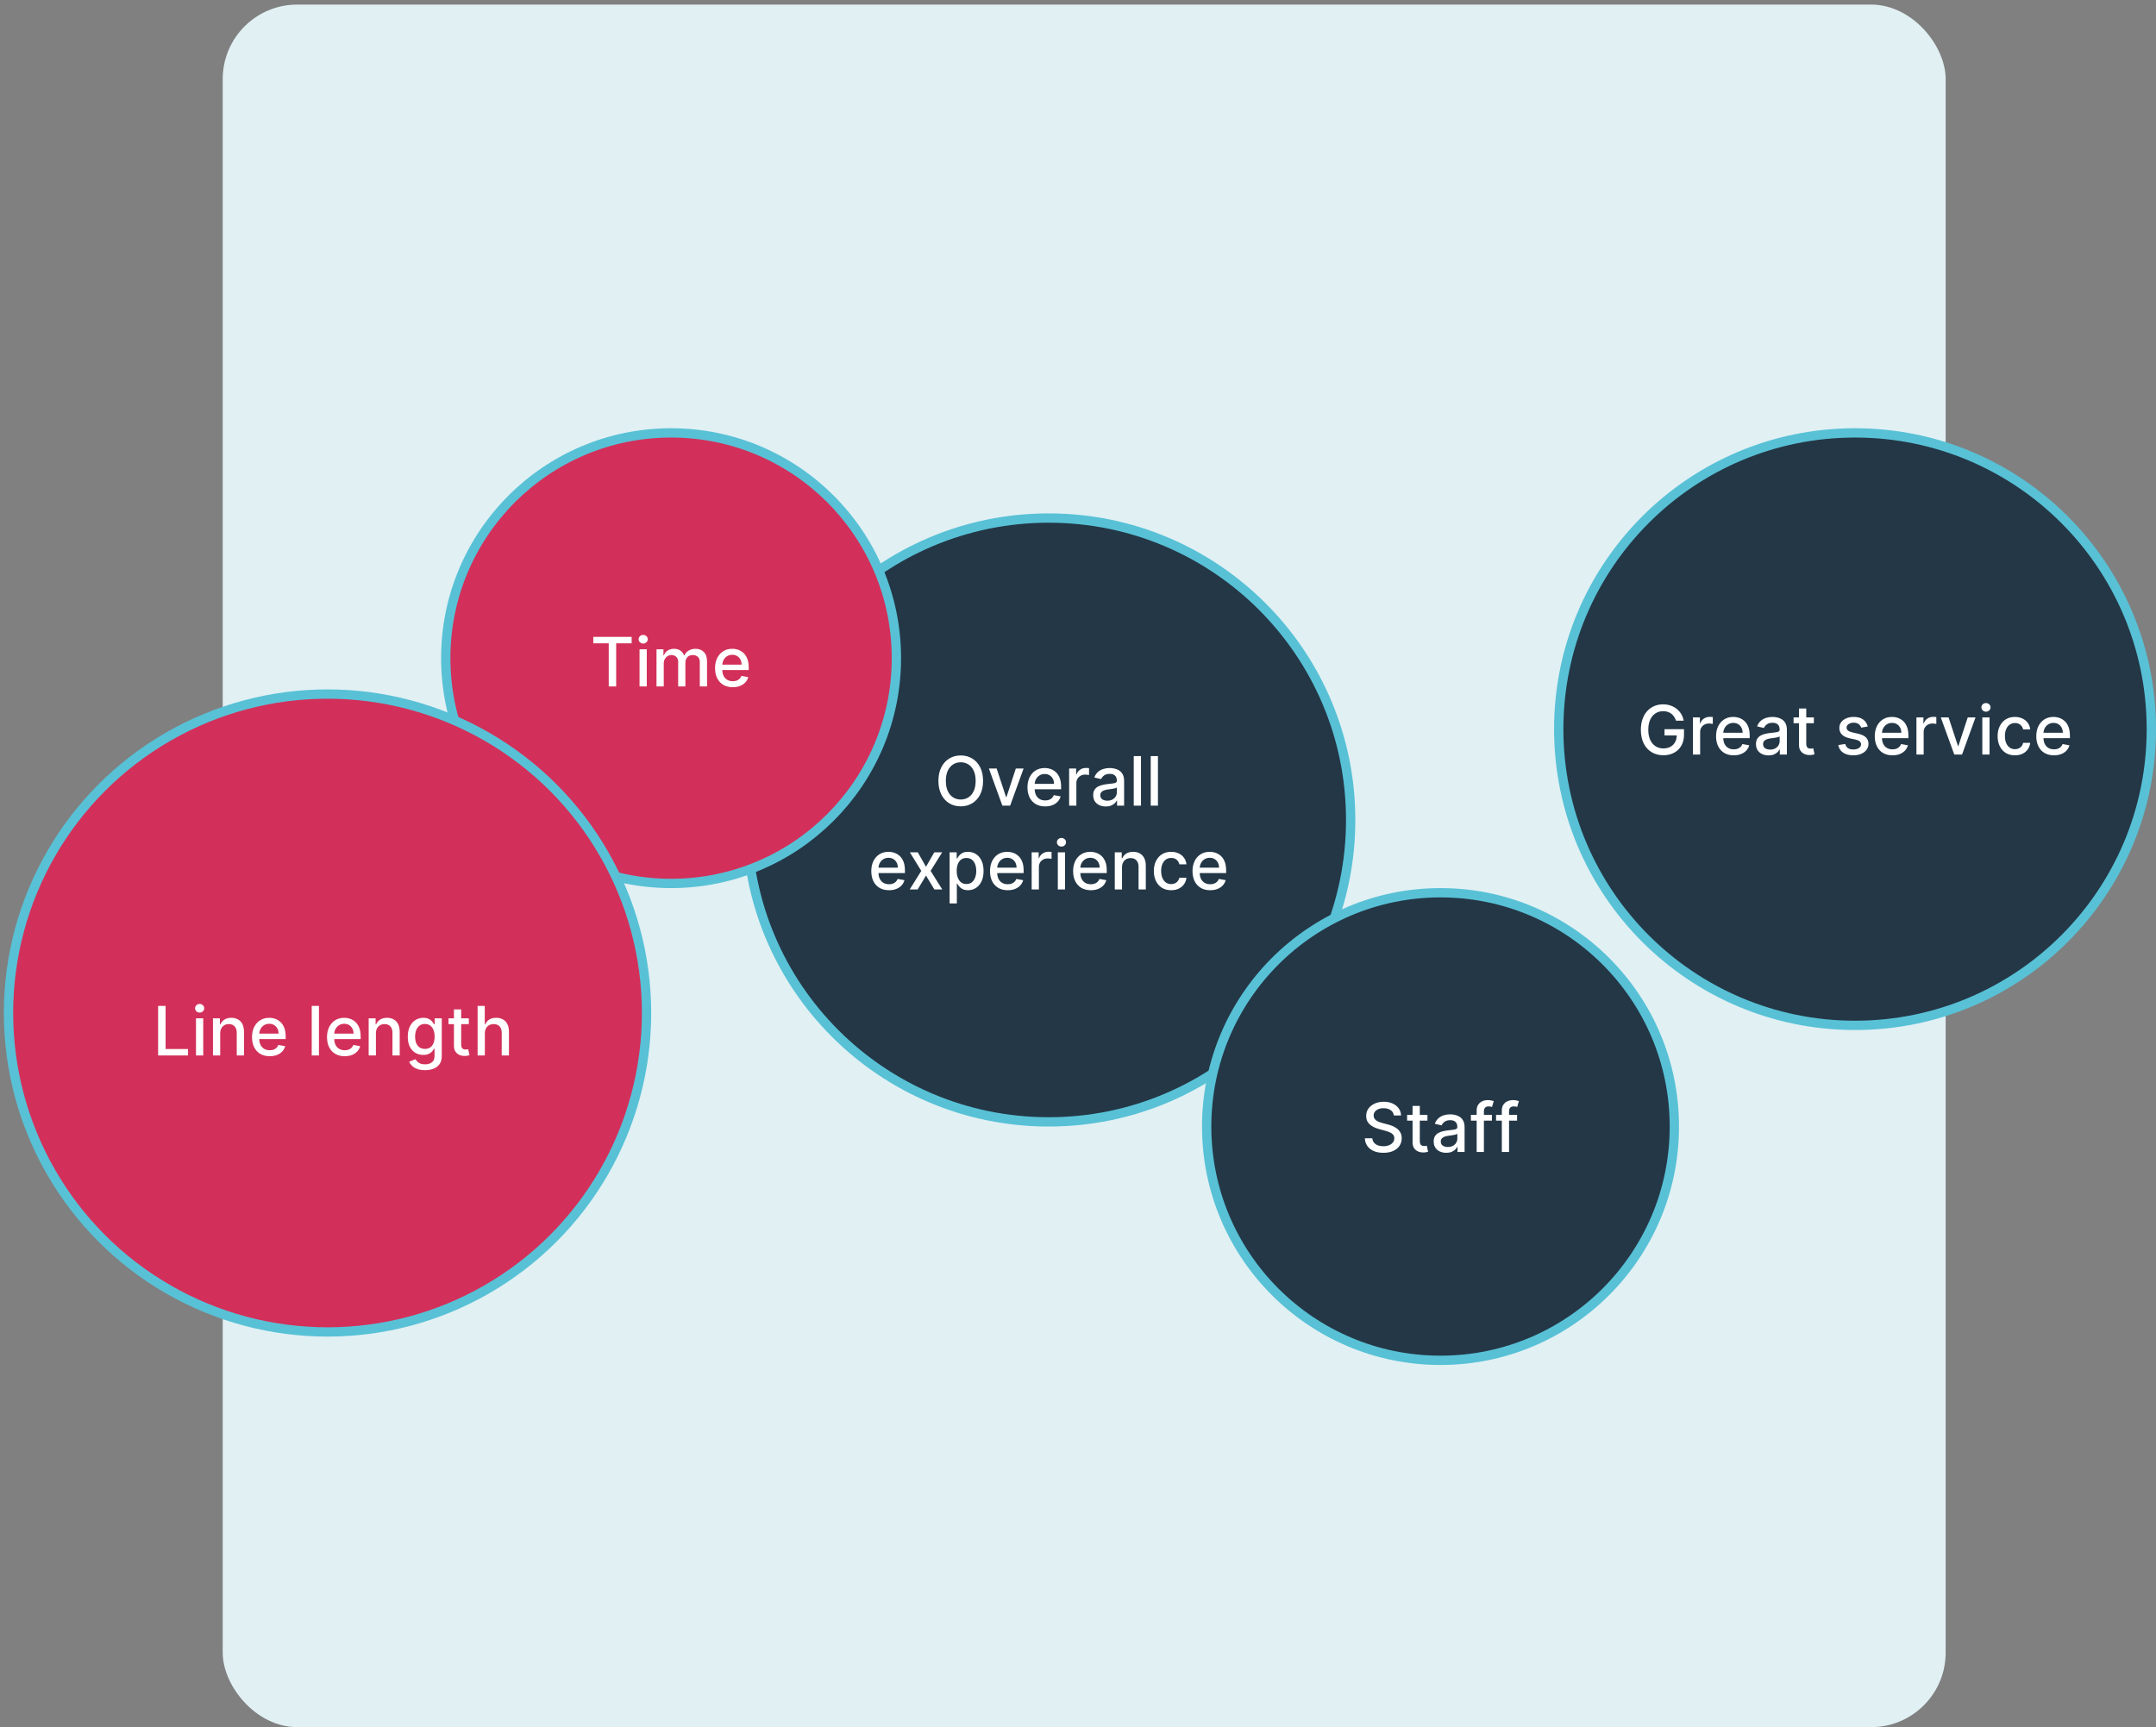
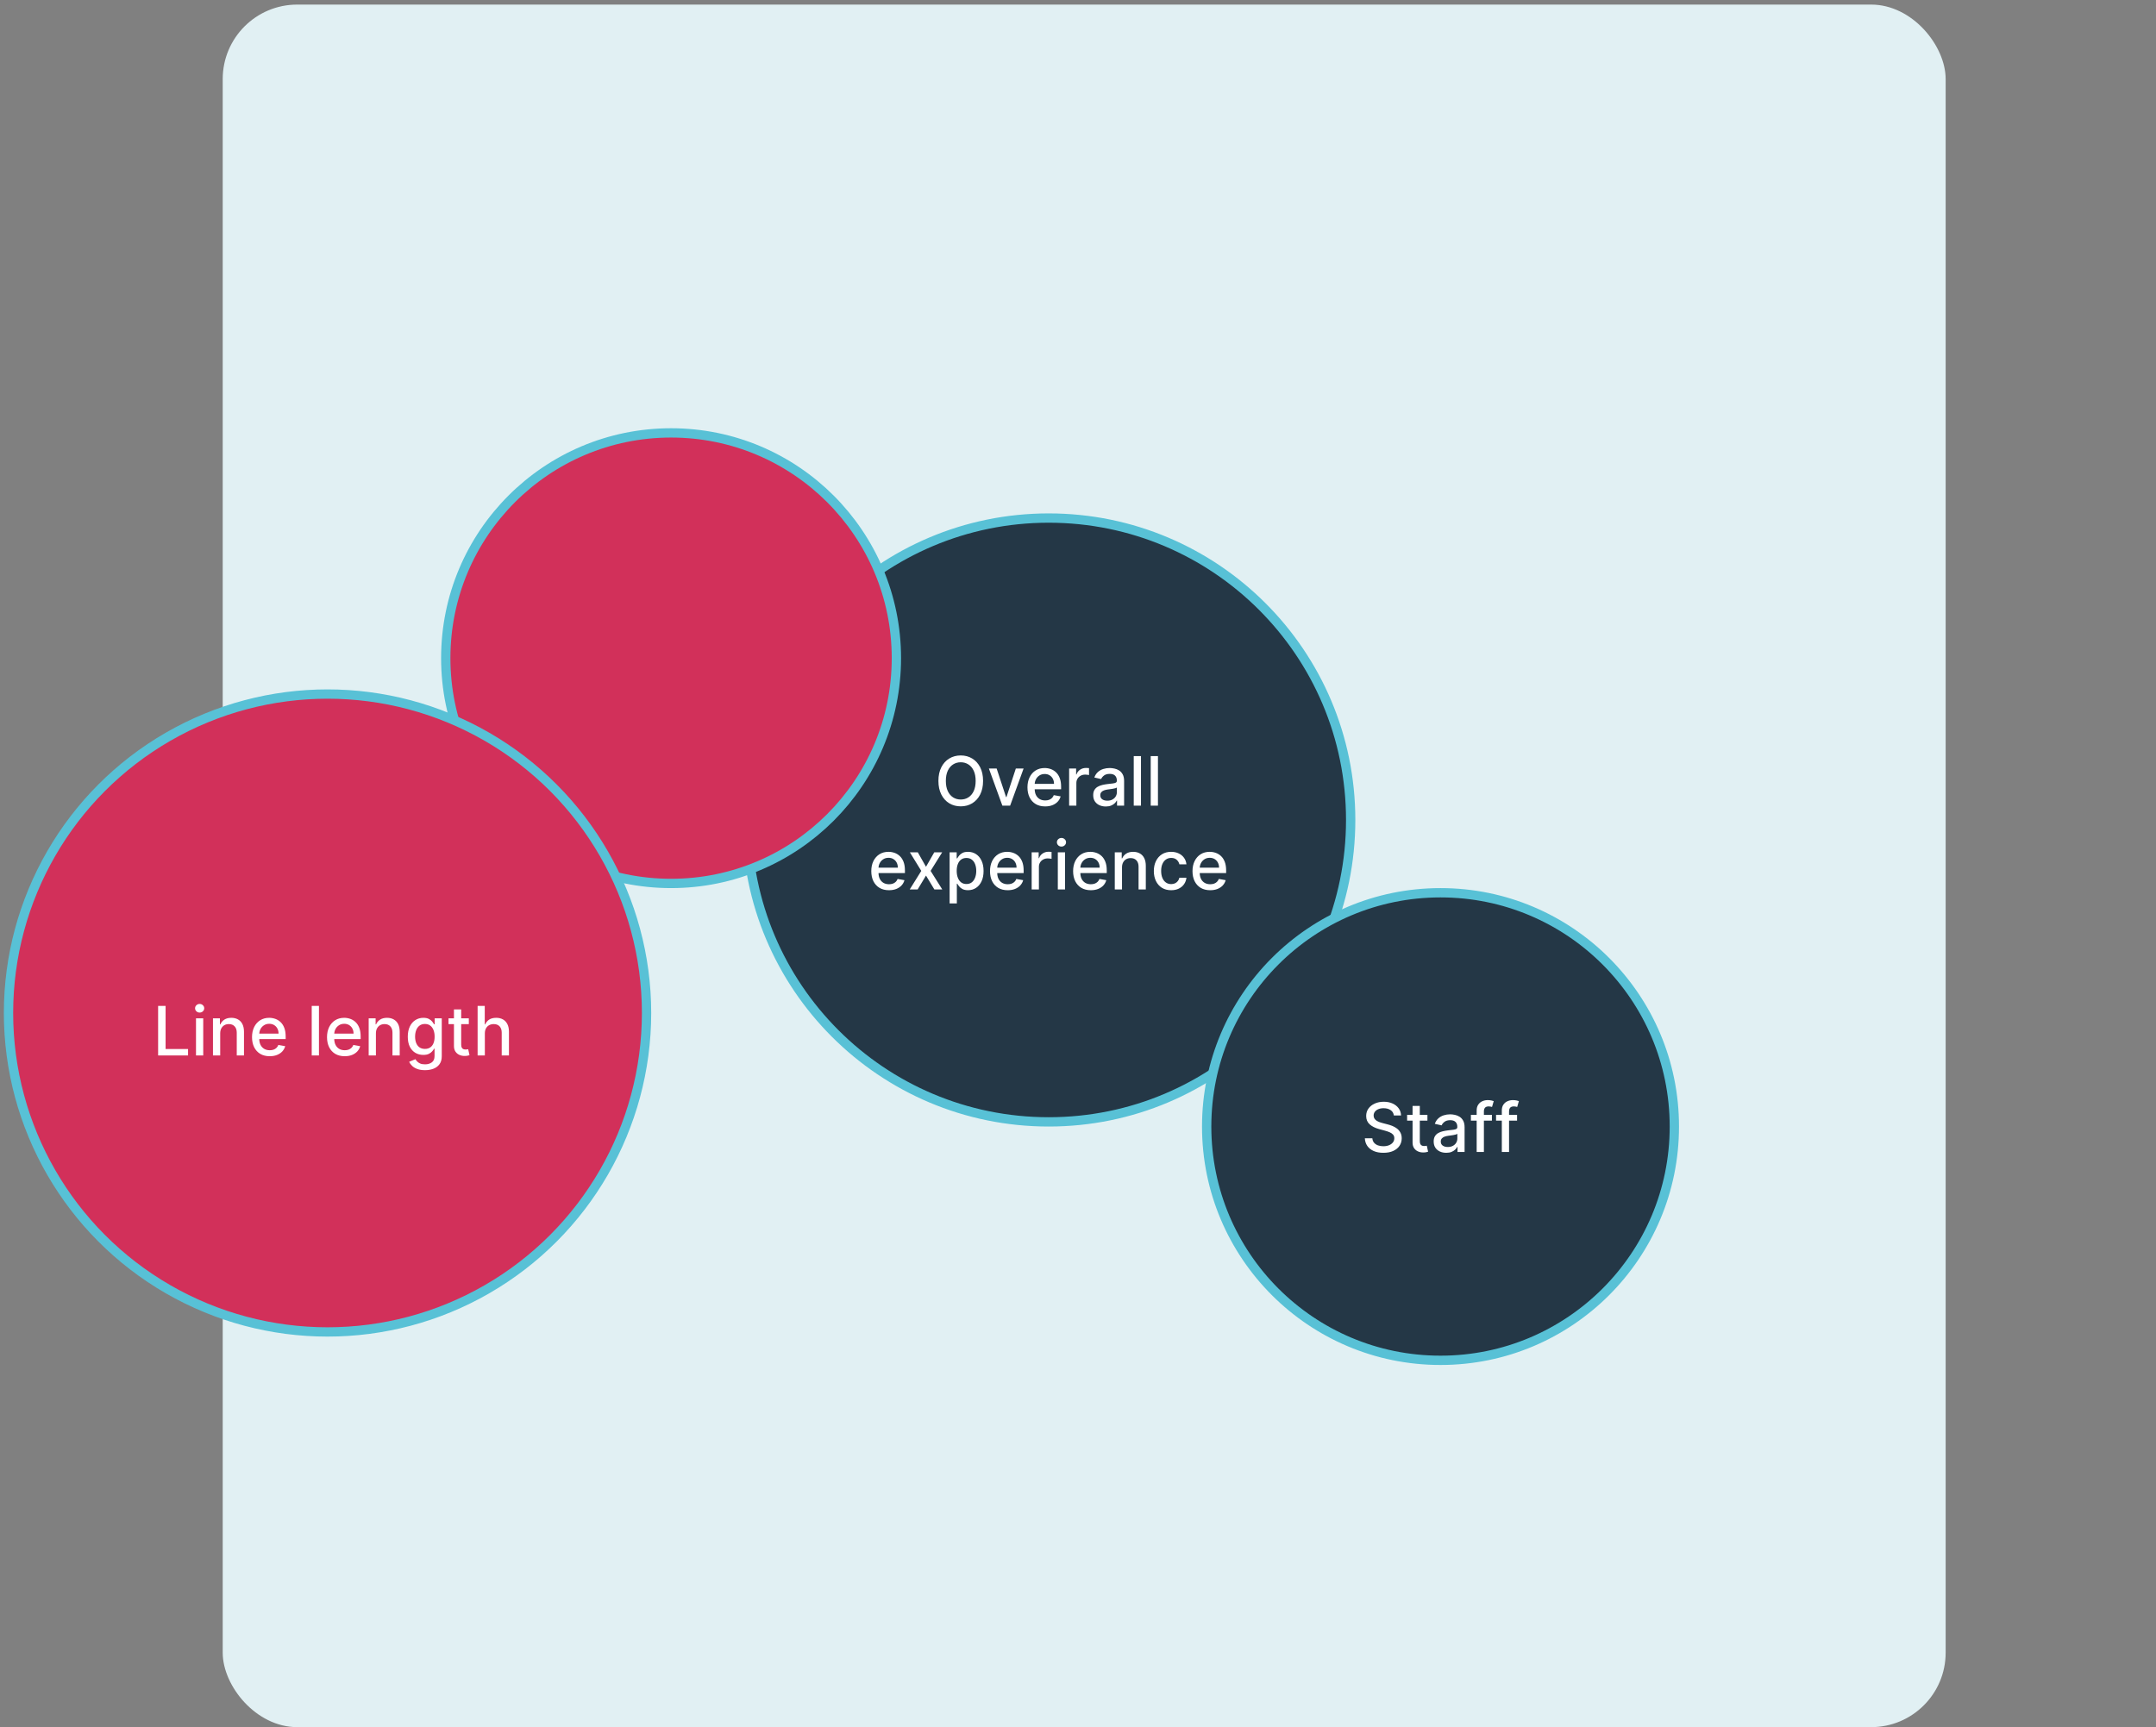
<svg xmlns="http://www.w3.org/2000/svg" width="463" height="371" viewBox="0 0 463 371" fill="none">
  <rect x="0" y="0" width="463" height="371" fill="#808080" stroke="none" />
  <rect x="47.828" y="0.985" width="370" height="370" rx="16" fill="#E1F0F3" />
  <circle cx="225.207" cy="176.127" r="64.85" fill="#243746" stroke="#58C1D6" stroke-width="2" />
  <circle cx="309.349" cy="241.978" r="50.217" fill="#243746" stroke="#58C1D6" stroke-width="2" />
-   <circle cx="398.369" cy="156.616" r="63.631" fill="#243746" stroke="#58C1D6" stroke-width="2" />
  <circle cx="144.113" cy="141.373" r="48.388" fill="#D2305A" stroke="#58C1D6" stroke-width="2" />
  <circle cx="70.337" cy="217.589" r="68.509" fill="#D2305A" stroke="#58C1D6" stroke-width="2" />
-   <path d="M359.918 154.8C359.817 154.485 359.682 154.202 359.513 153.953C359.346 153.7 359.147 153.485 358.915 153.308C358.683 153.128 358.418 152.991 358.12 152.898C357.825 152.804 357.502 152.758 357.148 152.758C356.549 152.758 356.008 152.912 355.527 153.22C355.045 153.528 354.664 153.98 354.384 154.576C354.106 155.169 353.968 155.895 353.968 156.754C353.968 157.616 354.108 158.346 354.389 158.941C354.669 159.537 355.054 159.989 355.542 160.298C356.031 160.606 356.587 160.76 357.211 160.76C357.789 160.76 358.293 160.642 358.723 160.407C359.156 160.171 359.49 159.839 359.726 159.409C359.965 158.976 360.084 158.467 360.084 157.881L360.5 157.959H357.455V156.634H361.638V157.845C361.638 158.739 361.447 159.515 361.066 160.173C360.689 160.828 360.166 161.334 359.497 161.69C358.832 162.047 358.07 162.226 357.211 162.226C356.247 162.226 355.402 162.004 354.675 161.56C353.951 161.117 353.386 160.488 352.981 159.674C352.575 158.857 352.373 157.887 352.373 156.764C352.373 155.915 352.49 155.153 352.726 154.478C352.962 153.802 353.292 153.229 353.718 152.758C354.148 152.283 354.652 151.921 355.231 151.671C355.813 151.419 356.448 151.292 357.138 151.292C357.713 151.292 358.248 151.377 358.744 151.547C359.242 151.717 359.686 151.957 360.074 152.269C360.465 152.581 360.789 152.952 361.046 153.381C361.302 153.807 361.475 154.28 361.565 154.8H359.918ZM363.552 162.08V154.098H365.053V155.366H365.137C365.282 154.937 365.538 154.599 365.906 154.353C366.276 154.103 366.696 153.979 367.163 153.979C367.26 153.979 367.375 153.982 367.506 153.989C367.641 153.996 367.747 154.005 367.823 154.015V155.501C367.761 155.484 367.65 155.465 367.491 155.444C367.331 155.42 367.172 155.408 367.013 155.408C366.645 155.408 366.318 155.486 366.03 155.642C365.746 155.794 365.521 156.007 365.355 156.281C365.189 156.551 365.105 156.859 365.105 157.206V162.08H363.552ZM372.322 162.241C371.536 162.241 370.858 162.073 370.29 161.737C369.726 161.398 369.289 160.921 368.981 160.308C368.676 159.691 368.523 158.969 368.523 158.141C368.523 157.324 368.676 156.603 368.981 155.979C369.289 155.356 369.719 154.869 370.269 154.519C370.824 154.169 371.472 153.994 372.213 153.994C372.663 153.994 373.1 154.069 373.522 154.218C373.945 154.367 374.324 154.601 374.66 154.919C374.997 155.238 375.262 155.652 375.456 156.161C375.65 156.667 375.747 157.282 375.747 158.006V158.557H369.402V157.393H374.224C374.224 156.984 374.141 156.622 373.975 156.307C373.808 155.988 373.574 155.737 373.273 155.553C372.975 155.37 372.625 155.278 372.223 155.278C371.787 155.278 371.406 155.385 371.08 155.6C370.758 155.811 370.508 156.089 370.332 156.432C370.159 156.771 370.072 157.14 370.072 157.538V158.448C370.072 158.981 370.165 159.435 370.353 159.809C370.543 160.183 370.808 160.469 371.148 160.667C371.487 160.861 371.884 160.958 372.338 160.958C372.632 160.958 372.901 160.916 373.143 160.833C373.386 160.746 373.595 160.618 373.772 160.448C373.949 160.279 374.084 160.069 374.177 159.82L375.648 160.085C375.53 160.518 375.319 160.897 375.014 161.223C374.712 161.545 374.333 161.796 373.876 161.976C373.422 162.153 372.904 162.241 372.322 162.241ZM379.793 162.257C379.288 162.257 378.83 162.163 378.421 161.976C378.013 161.786 377.689 161.51 377.45 161.15C377.214 160.79 377.096 160.348 377.096 159.825C377.096 159.374 377.183 159.004 377.356 158.713C377.529 158.422 377.763 158.191 378.058 158.022C378.352 157.852 378.681 157.724 379.045 157.637C379.409 157.551 379.78 157.485 380.157 157.44C380.635 157.384 381.023 157.339 381.321 157.305C381.619 157.266 381.836 157.206 381.971 157.123C382.106 157.04 382.173 156.904 382.173 156.717V156.681C382.173 156.227 382.045 155.875 381.789 155.626C381.536 155.377 381.158 155.252 380.656 155.252C380.133 155.252 379.721 155.368 379.419 155.6C379.121 155.829 378.915 156.083 378.801 156.364L377.341 156.031C377.514 155.546 377.767 155.155 378.099 154.857C378.435 154.556 378.822 154.337 379.258 154.202C379.695 154.064 380.154 153.994 380.635 153.994C380.954 153.994 381.292 154.032 381.649 154.109C382.009 154.181 382.345 154.317 382.657 154.514C382.972 154.711 383.23 154.994 383.431 155.361C383.632 155.725 383.732 156.198 383.732 156.78V162.08H382.215V160.989H382.153C382.052 161.19 381.901 161.387 381.7 161.581C381.5 161.775 381.241 161.936 380.926 162.065C380.611 162.193 380.233 162.257 379.793 162.257ZM380.131 161.01C380.561 161.01 380.928 160.925 381.233 160.755C381.541 160.585 381.775 160.364 381.934 160.09C382.097 159.813 382.179 159.517 382.179 159.201V158.172C382.123 158.228 382.016 158.28 381.856 158.328C381.7 158.373 381.522 158.413 381.321 158.448C381.12 158.479 380.924 158.508 380.734 158.536C380.543 158.56 380.384 158.581 380.256 158.598C379.954 158.637 379.679 158.701 379.43 158.791C379.184 158.881 378.986 159.011 378.837 159.18C378.692 159.347 378.619 159.568 378.619 159.846C378.619 160.23 378.761 160.521 379.045 160.719C379.329 160.913 379.691 161.01 380.131 161.01ZM389.528 154.098V155.345H385.168V154.098H389.528ZM386.337 152.186H387.891V159.737C387.891 160.038 387.936 160.265 388.026 160.417C388.116 160.566 388.232 160.668 388.374 160.724C388.52 160.776 388.677 160.802 388.847 160.802C388.972 160.802 389.081 160.793 389.174 160.776C389.268 160.758 389.341 160.745 389.393 160.734L389.673 162.018C389.583 162.052 389.455 162.087 389.289 162.122C389.122 162.16 388.915 162.181 388.665 162.184C388.256 162.191 387.875 162.118 387.522 161.966C387.169 161.813 386.883 161.578 386.664 161.259C386.446 160.94 386.337 160.54 386.337 160.059V152.186ZM401.1 156.047L399.692 156.296C399.633 156.116 399.54 155.945 399.412 155.782C399.287 155.619 399.117 155.486 398.902 155.382C398.687 155.278 398.419 155.226 398.097 155.226C397.657 155.226 397.29 155.325 396.995 155.522C396.701 155.716 396.553 155.967 396.553 156.276C396.553 156.542 396.652 156.757 396.85 156.92C397.047 157.083 397.366 157.216 397.806 157.32L399.074 157.611C399.808 157.781 400.356 158.042 400.716 158.396C401.076 158.749 401.256 159.208 401.256 159.773C401.256 160.251 401.118 160.677 400.841 161.051C400.567 161.422 400.184 161.713 399.692 161.924C399.204 162.136 398.637 162.241 397.993 162.241C397.099 162.241 396.37 162.051 395.805 161.67C395.24 161.285 394.894 160.739 394.766 160.033L396.268 159.804C396.361 160.196 396.553 160.492 396.844 160.693C397.135 160.89 397.515 160.989 397.982 160.989C398.492 160.989 398.899 160.883 399.204 160.672C399.509 160.457 399.661 160.196 399.661 159.887C399.661 159.638 399.567 159.428 399.38 159.258C399.197 159.089 398.914 158.96 398.533 158.874L397.182 158.578C396.437 158.408 395.887 158.138 395.53 157.767C395.176 157.396 395 156.927 395 156.359C395 155.888 395.131 155.475 395.395 155.122C395.658 154.769 396.022 154.493 396.486 154.296C396.95 154.095 397.482 153.994 398.081 153.994C398.944 153.994 399.623 154.181 400.118 154.556C400.614 154.926 400.941 155.423 401.1 156.047ZM406.405 162.241C405.618 162.241 404.941 162.073 404.373 161.737C403.808 161.398 403.372 160.921 403.063 160.308C402.759 159.691 402.606 158.969 402.606 158.141C402.606 157.324 402.759 156.603 403.063 155.979C403.372 155.356 403.801 154.869 404.352 154.519C404.906 154.169 405.554 153.994 406.296 153.994C406.746 153.994 407.183 154.069 407.605 154.218C408.028 154.367 408.407 154.601 408.743 154.919C409.079 155.238 409.344 155.652 409.538 156.161C409.732 156.667 409.829 157.282 409.829 158.006V158.557H403.484V157.393H408.307C408.307 156.984 408.224 156.622 408.057 156.307C407.891 155.988 407.657 155.737 407.356 155.553C407.058 155.37 406.708 155.278 406.306 155.278C405.87 155.278 405.488 155.385 405.163 155.6C404.841 155.811 404.591 156.089 404.414 156.432C404.241 156.771 404.155 157.14 404.155 157.538V158.448C404.155 158.981 404.248 159.435 404.435 159.809C404.626 160.183 404.891 160.469 405.23 160.667C405.57 160.861 405.967 160.958 406.42 160.958C406.715 160.958 406.983 160.916 407.226 160.833C407.468 160.746 407.678 160.618 407.855 160.448C408.031 160.279 408.166 160.069 408.26 159.82L409.731 160.085C409.613 160.518 409.401 160.897 409.097 161.223C408.795 161.545 408.416 161.796 407.959 161.976C407.505 162.153 406.987 162.241 406.405 162.241ZM411.553 162.08V154.098H413.055V155.366H413.138C413.284 154.937 413.54 154.599 413.907 154.353C414.278 154.103 414.697 153.979 415.165 153.979C415.262 153.979 415.376 153.982 415.508 153.989C415.643 153.996 415.749 154.005 415.825 154.015V155.501C415.762 155.484 415.652 155.465 415.492 155.444C415.333 155.42 415.173 155.408 415.014 155.408C414.647 155.408 414.32 155.486 414.032 155.642C413.748 155.794 413.523 156.007 413.356 156.281C413.19 156.551 413.107 156.859 413.107 157.206V162.08H411.553ZM424.241 154.098L421.346 162.08H419.683L416.784 154.098H418.452L420.473 160.241H420.556L422.572 154.098H424.241ZM425.701 162.08V154.098H427.255V162.08H425.701ZM426.485 152.867C426.215 152.867 425.983 152.777 425.789 152.596C425.599 152.413 425.503 152.195 425.503 151.942C425.503 151.685 425.599 151.467 425.789 151.287C425.983 151.103 426.215 151.012 426.485 151.012C426.756 151.012 426.986 151.103 427.177 151.287C427.371 151.467 427.468 151.685 427.468 151.942C427.468 152.195 427.371 152.413 427.177 152.596C426.986 152.777 426.756 152.867 426.485 152.867ZM432.707 162.241C431.934 162.241 431.269 162.066 430.712 161.716C430.157 161.363 429.731 160.876 429.433 160.256C429.135 159.636 428.986 158.926 428.986 158.126C428.986 157.315 429.139 156.6 429.444 155.979C429.748 155.356 430.178 154.869 430.732 154.519C431.287 154.169 431.94 153.994 432.691 153.994C433.298 153.994 433.838 154.107 434.313 154.332C434.787 154.554 435.17 154.866 435.461 155.267C435.756 155.669 435.931 156.139 435.986 156.676H434.474C434.391 156.302 434.2 155.979 433.902 155.709C433.608 155.439 433.213 155.304 432.717 155.304C432.284 155.304 431.905 155.418 431.579 155.647C431.257 155.872 431.006 156.194 430.826 156.613C430.646 157.029 430.556 157.521 430.556 158.089C430.556 158.671 430.644 159.174 430.821 159.596C430.997 160.019 431.247 160.346 431.569 160.578C431.895 160.81 432.277 160.927 432.717 160.927C433.012 160.927 433.279 160.873 433.518 160.765C433.76 160.655 433.963 160.497 434.126 160.293C434.292 160.088 434.408 159.842 434.474 159.555H435.986C435.931 160.071 435.763 160.532 435.482 160.937C435.201 161.342 434.825 161.661 434.354 161.893C433.887 162.125 433.337 162.241 432.707 162.241ZM441.088 162.241C440.301 162.241 439.624 162.073 439.056 161.737C438.491 161.398 438.055 160.921 437.746 160.308C437.441 159.691 437.289 158.969 437.289 158.141C437.289 157.324 437.441 156.603 437.746 155.979C438.055 155.356 438.484 154.869 439.035 154.519C439.589 154.169 440.237 153.994 440.979 153.994C441.429 153.994 441.865 154.069 442.288 154.218C442.711 154.367 443.09 154.601 443.426 154.919C443.762 155.238 444.027 155.652 444.221 156.161C444.415 156.667 444.512 157.282 444.512 158.006V158.557H438.167V157.393H442.99C442.99 156.984 442.906 156.622 442.74 156.307C442.574 155.988 442.34 155.737 442.039 155.553C441.741 155.37 441.391 155.278 440.989 155.278C440.552 155.278 440.171 155.385 439.846 155.6C439.524 155.811 439.274 156.089 439.097 156.432C438.924 156.771 438.838 157.14 438.838 157.538V158.448C438.838 158.981 438.931 159.435 439.118 159.809C439.309 160.183 439.574 160.469 439.913 160.667C440.253 160.861 440.649 160.958 441.103 160.958C441.398 160.958 441.666 160.916 441.909 160.833C442.151 160.746 442.361 160.618 442.538 160.448C442.714 160.279 442.849 160.069 442.943 159.82L444.413 160.085C444.296 160.518 444.084 160.897 443.779 161.223C443.478 161.545 443.099 161.796 442.641 161.976C442.188 162.153 441.67 162.241 441.088 162.241Z" fill="white" />
  <path d="M299.324 239.595C299.269 239.103 299.04 238.722 298.638 238.452C298.236 238.178 297.731 238.041 297.121 238.041C296.684 238.041 296.307 238.11 295.988 238.249C295.669 238.384 295.422 238.571 295.245 238.81C295.072 239.046 294.985 239.314 294.985 239.616C294.985 239.869 295.044 240.087 295.162 240.271C295.283 240.454 295.441 240.608 295.635 240.733C295.832 240.854 296.044 240.956 296.269 241.04C296.494 241.119 296.71 241.185 296.918 241.237L297.958 241.507C298.297 241.59 298.645 241.703 299.002 241.845C299.359 241.987 299.69 242.174 299.995 242.406C300.3 242.638 300.545 242.926 300.733 243.269C300.923 243.612 301.018 244.022 301.018 244.5C301.018 245.103 300.862 245.639 300.551 246.106C300.242 246.574 299.794 246.943 299.205 247.213C298.619 247.483 297.911 247.618 297.079 247.618C296.283 247.618 295.593 247.492 295.011 247.239C294.429 246.986 293.974 246.628 293.644 246.163C293.315 245.696 293.133 245.141 293.099 244.5H294.71C294.741 244.885 294.866 245.205 295.084 245.462C295.306 245.715 295.588 245.904 295.931 246.028C296.277 246.15 296.657 246.21 297.069 246.21C297.523 246.21 297.926 246.139 298.28 245.997C298.637 245.852 298.917 245.651 299.122 245.394C299.326 245.134 299.428 244.831 299.428 244.485C299.428 244.17 299.338 243.912 299.158 243.711C298.981 243.51 298.741 243.343 298.436 243.212C298.134 243.08 297.793 242.964 297.412 242.864L296.154 242.521C295.302 242.288 294.627 241.947 294.128 241.497C293.632 241.047 293.385 240.451 293.385 239.709C293.385 239.096 293.551 238.561 293.884 238.104C294.216 237.646 294.666 237.291 295.235 237.038C295.803 236.782 296.444 236.654 297.157 236.654C297.878 236.654 298.514 236.78 299.064 237.033C299.619 237.286 300.055 237.634 300.374 238.078C300.693 238.518 300.859 239.023 300.873 239.595H299.324ZM306.538 239.46V240.707H302.178V239.46H306.538ZM303.348 237.548H304.901V245.098C304.901 245.399 304.947 245.626 305.037 245.779C305.127 245.928 305.243 246.03 305.385 246.085C305.53 246.137 305.688 246.163 305.858 246.163C305.982 246.163 306.091 246.155 306.185 246.137C306.279 246.12 306.351 246.106 306.403 246.096L306.684 247.379C306.594 247.414 306.466 247.449 306.299 247.483C306.133 247.521 305.925 247.542 305.676 247.546C305.267 247.553 304.886 247.48 304.533 247.327C304.179 247.175 303.893 246.939 303.675 246.621C303.457 246.302 303.348 245.902 303.348 245.42V237.548ZM310.58 247.618C310.074 247.618 309.617 247.525 309.208 247.338C308.799 247.147 308.475 246.872 308.236 246.512C308.001 246.151 307.883 245.71 307.883 245.186C307.883 244.736 307.97 244.365 308.143 244.074C308.316 243.783 308.55 243.553 308.844 243.383C309.139 243.213 309.468 243.085 309.832 242.999C310.195 242.912 310.566 242.846 310.944 242.801C311.422 242.746 311.81 242.701 312.108 242.666C312.406 242.628 312.622 242.567 312.757 242.484C312.892 242.401 312.96 242.266 312.96 242.079V242.043C312.96 241.589 312.832 241.237 312.575 240.988C312.323 240.738 311.945 240.613 311.443 240.613C310.919 240.613 310.507 240.73 310.206 240.962C309.908 241.19 309.702 241.445 309.587 241.726L308.127 241.393C308.3 240.908 308.553 240.516 308.886 240.219C309.222 239.917 309.608 239.699 310.045 239.564C310.481 239.425 310.94 239.356 311.422 239.356C311.741 239.356 312.078 239.394 312.435 239.47C312.795 239.543 313.131 239.678 313.443 239.876C313.759 240.073 314.017 240.355 314.218 240.723C314.418 241.086 314.519 241.559 314.519 242.141V247.442H313.002V246.35H312.939C312.839 246.551 312.688 246.749 312.487 246.943C312.286 247.137 312.028 247.298 311.713 247.426C311.398 247.554 311.02 247.618 310.58 247.618ZM310.918 246.371C311.347 246.371 311.715 246.286 312.019 246.117C312.328 245.947 312.562 245.725 312.721 245.451C312.884 245.174 312.965 244.878 312.965 244.563V243.534C312.91 243.589 312.802 243.641 312.643 243.69C312.487 243.735 312.309 243.775 312.108 243.809C311.907 243.841 311.711 243.87 311.521 243.898C311.33 243.922 311.171 243.943 311.042 243.96C310.741 243.998 310.466 244.062 310.216 244.152C309.97 244.242 309.773 244.372 309.624 244.542C309.478 244.708 309.406 244.93 309.406 245.207C309.406 245.592 309.548 245.883 309.832 246.08C310.116 246.274 310.478 246.371 310.918 246.371ZM320.387 239.46V240.707H315.877V239.46H320.387ZM317.113 247.442V238.535C317.113 238.036 317.222 237.622 317.441 237.293C317.659 236.96 317.948 236.713 318.308 236.55C318.669 236.384 319.06 236.3 319.483 236.3C319.795 236.3 320.061 236.326 320.283 236.378C320.505 236.427 320.669 236.472 320.777 236.513L320.413 237.771C320.34 237.75 320.247 237.726 320.132 237.698C320.018 237.667 319.88 237.651 319.717 237.651C319.339 237.651 319.069 237.745 318.906 237.932C318.747 238.119 318.667 238.389 318.667 238.743V247.442H317.113ZM325.789 239.46V240.707H321.278V239.46H325.789ZM322.515 247.442V238.535C322.515 238.036 322.624 237.622 322.842 237.293C323.061 236.96 323.35 236.713 323.71 236.55C324.071 236.384 324.462 236.3 324.885 236.3C325.196 236.3 325.463 236.326 325.685 236.378C325.907 236.427 326.071 236.472 326.179 236.513L325.815 237.771C325.742 237.75 325.649 237.726 325.534 237.698C325.42 237.667 325.281 237.651 325.119 237.651C324.741 237.651 324.471 237.745 324.308 237.932C324.149 238.119 324.069 238.389 324.069 238.743V247.442H322.515Z" fill="white" />
  <path d="M211.113 167.734C211.113 168.87 210.905 169.847 210.489 170.665C210.073 171.479 209.503 172.106 208.779 172.546C208.059 172.982 207.239 173.201 206.321 173.201C205.4 173.201 204.577 172.982 203.853 172.546C203.132 172.106 202.564 171.477 202.149 170.66C201.733 169.842 201.525 168.867 201.525 167.734C201.525 166.598 201.733 165.622 202.149 164.808C202.564 163.991 203.132 163.364 203.853 162.927C204.577 162.487 205.4 162.267 206.321 162.267C207.239 162.267 208.059 162.487 208.779 162.927C209.503 163.364 210.073 163.991 210.489 164.808C210.905 165.622 211.113 166.598 211.113 167.734ZM209.522 167.734C209.522 166.868 209.382 166.139 209.102 165.546C208.824 164.95 208.443 164.5 207.958 164.195C207.477 163.887 206.931 163.733 206.321 163.733C205.708 163.733 205.161 163.887 204.679 164.195C204.198 164.5 203.817 164.95 203.536 165.546C203.259 166.139 203.12 166.868 203.12 167.734C203.12 168.6 203.259 169.331 203.536 169.927C203.817 170.519 204.198 170.97 204.679 171.278C205.161 171.583 205.708 171.735 206.321 171.735C206.931 171.735 207.477 171.583 207.958 171.278C208.443 170.97 208.824 170.519 209.102 169.927C209.382 169.331 209.522 168.6 209.522 167.734ZM219.818 165.073L216.924 173.055H215.261L212.361 165.073H214.029L216.051 171.216H216.134L218.15 165.073H219.818ZM224.447 173.216C223.66 173.216 222.983 173.048 222.415 172.712C221.85 172.373 221.414 171.896 221.106 171.283C220.801 170.667 220.648 169.944 220.648 169.116C220.648 168.299 220.801 167.578 221.106 166.954C221.414 166.331 221.843 165.844 222.394 165.494C222.949 165.144 223.596 164.969 224.338 164.969C224.788 164.969 225.225 165.044 225.647 165.193C226.07 165.342 226.449 165.576 226.785 165.894C227.121 166.213 227.386 166.627 227.58 167.136C227.774 167.642 227.871 168.257 227.871 168.981V169.532H221.526V168.368H226.349C226.349 167.959 226.266 167.597 226.099 167.282C225.933 166.963 225.699 166.712 225.398 166.528C225.1 166.345 224.75 166.253 224.348 166.253C223.912 166.253 223.531 166.36 223.205 166.575C222.883 166.786 222.633 167.064 222.457 167.407C222.283 167.746 222.197 168.115 222.197 168.513V169.423C222.197 169.956 222.29 170.41 222.477 170.784C222.668 171.158 222.933 171.444 223.272 171.642C223.612 171.836 224.009 171.933 224.462 171.933C224.757 171.933 225.025 171.891 225.268 171.808C225.51 171.721 225.72 171.593 225.897 171.423C226.073 171.254 226.209 171.044 226.302 170.795L227.773 171.06C227.655 171.493 227.444 171.872 227.139 172.198C226.837 172.52 226.458 172.771 226.001 172.951C225.547 173.128 225.029 173.216 224.447 173.216ZM229.595 173.055V165.073H231.097V166.341H231.18C231.326 165.912 231.582 165.574 231.949 165.328C232.32 165.079 232.739 164.954 233.207 164.954C233.304 164.954 233.418 164.957 233.55 164.964C233.685 164.971 233.791 164.98 233.867 164.99V166.476C233.805 166.459 233.694 166.44 233.534 166.419C233.375 166.395 233.216 166.383 233.056 166.383C232.689 166.383 232.362 166.461 232.074 166.617C231.79 166.769 231.565 166.982 231.399 167.256C231.232 167.526 231.149 167.834 231.149 168.181V173.055H229.595ZM237.463 173.232C236.957 173.232 236.5 173.138 236.091 172.951C235.682 172.761 235.358 172.485 235.119 172.125C234.884 171.765 234.766 171.323 234.766 170.8C234.766 170.35 234.852 169.979 235.026 169.688C235.199 169.397 235.433 169.166 235.727 168.997C236.022 168.827 236.351 168.699 236.715 168.612C237.078 168.526 237.449 168.46 237.827 168.415C238.305 168.359 238.693 168.314 238.991 168.28C239.289 168.241 239.505 168.181 239.64 168.098C239.775 168.015 239.843 167.879 239.843 167.692V167.656C239.843 167.202 239.715 166.851 239.458 166.601C239.205 166.352 238.828 166.227 238.326 166.227C237.802 166.227 237.39 166.343 237.089 166.575C236.791 166.804 236.585 167.058 236.47 167.339L235.01 167.006C235.183 166.521 235.436 166.13 235.769 165.832C236.105 165.531 236.491 165.312 236.928 165.177C237.364 165.039 237.823 164.969 238.305 164.969C238.623 164.969 238.961 165.007 239.318 165.084C239.678 165.156 240.014 165.292 240.326 165.489C240.641 165.687 240.9 165.969 241.1 166.336C241.301 166.7 241.402 167.173 241.402 167.755V173.055H239.884V171.964H239.822C239.722 172.165 239.571 172.362 239.37 172.556C239.169 172.75 238.911 172.911 238.596 173.04C238.28 173.168 237.903 173.232 237.463 173.232ZM237.801 171.985C238.23 171.985 238.597 171.9 238.902 171.73C239.211 171.56 239.444 171.339 239.604 171.065C239.767 170.788 239.848 170.492 239.848 170.176V169.147C239.793 169.203 239.685 169.255 239.526 169.303C239.37 169.348 239.192 169.388 238.991 169.423C238.79 169.454 238.594 169.483 238.403 169.511C238.213 169.535 238.054 169.556 237.925 169.574C237.624 169.612 237.349 169.676 237.099 169.766C236.853 169.856 236.656 169.986 236.507 170.156C236.361 170.322 236.288 170.544 236.288 170.821C236.288 171.205 236.431 171.496 236.715 171.694C236.999 171.888 237.361 171.985 237.801 171.985ZM245.025 162.413V173.055H243.471V162.413H245.025ZM248.669 162.413V173.055H247.115V162.413H248.669ZM190.907 191.216C190.121 191.216 189.444 191.048 188.875 190.712C188.311 190.373 187.874 189.896 187.566 189.283C187.261 188.667 187.109 187.944 187.109 187.116C187.109 186.299 187.261 185.578 187.566 184.954C187.874 184.331 188.304 183.844 188.855 183.494C189.409 183.144 190.057 182.969 190.798 182.969C191.248 182.969 191.685 183.044 192.108 183.193C192.53 183.342 192.91 183.576 193.246 183.894C193.582 184.213 193.847 184.627 194.041 185.136C194.235 185.642 194.332 186.257 194.332 186.981V187.532H187.987V186.368H192.809C192.809 185.959 192.726 185.597 192.56 185.282C192.393 184.963 192.16 184.712 191.858 184.528C191.56 184.345 191.21 184.253 190.808 184.253C190.372 184.253 189.991 184.36 189.665 184.575C189.343 184.786 189.094 185.064 188.917 185.407C188.744 185.746 188.657 186.115 188.657 186.513V187.423C188.657 187.956 188.751 188.41 188.938 188.784C189.128 189.158 189.393 189.444 189.733 189.642C190.072 189.836 190.469 189.933 190.923 189.933C191.217 189.933 191.486 189.891 191.728 189.808C191.971 189.721 192.18 189.593 192.357 189.423C192.534 189.254 192.669 189.044 192.762 188.795L194.233 189.06C194.115 189.493 193.904 189.872 193.599 190.198C193.298 190.52 192.918 190.771 192.461 190.951C192.007 191.128 191.489 191.216 190.907 191.216ZM197.096 183.073L198.858 186.181L200.635 183.073H202.334L199.845 187.064L202.355 191.055H200.656L198.858 188.072L197.065 191.055H195.361L197.845 187.064L195.392 183.073H197.096ZM203.93 194.048V183.073H205.447V184.367H205.577C205.667 184.201 205.797 184.009 205.967 183.79C206.136 183.572 206.372 183.382 206.673 183.219C206.975 183.053 207.373 182.969 207.869 182.969C208.513 182.969 209.088 183.132 209.594 183.458C210.1 183.784 210.496 184.253 210.784 184.866C211.075 185.479 211.22 186.217 211.22 187.08C211.22 187.942 211.077 188.682 210.789 189.299C210.502 189.912 210.107 190.385 209.604 190.717C209.102 191.047 208.529 191.211 207.884 191.211C207.399 191.211 207.003 191.13 206.694 190.967C206.389 190.804 206.15 190.613 205.977 190.395C205.804 190.177 205.671 189.983 205.577 189.813H205.483V194.048H203.93ZM205.452 187.064C205.452 187.625 205.534 188.117 205.697 188.54C205.859 188.963 206.095 189.294 206.403 189.533C206.712 189.768 207.089 189.886 207.536 189.886C208 189.886 208.388 189.763 208.7 189.517C209.012 189.268 209.247 188.93 209.407 188.504C209.57 188.078 209.651 187.598 209.651 187.064C209.651 186.538 209.571 186.065 209.412 185.646C209.256 185.226 209.021 184.896 208.705 184.653C208.394 184.411 208.004 184.289 207.536 184.289C207.086 184.289 206.705 184.405 206.393 184.637C206.085 184.87 205.851 185.193 205.691 185.609C205.532 186.025 205.452 186.51 205.452 187.064ZM216.401 191.216C215.615 191.216 214.938 191.048 214.37 190.712C213.805 190.373 213.368 189.896 213.06 189.283C212.755 188.667 212.603 187.944 212.603 187.116C212.603 186.299 212.755 185.578 213.06 184.954C213.368 184.331 213.798 183.844 214.349 183.494C214.903 183.144 215.551 182.969 216.292 182.969C216.743 182.969 217.179 183.044 217.602 183.193C218.024 183.342 218.404 183.576 218.74 183.894C219.076 184.213 219.341 184.627 219.535 185.136C219.729 185.642 219.826 186.257 219.826 186.981V187.532H213.481V186.368H218.303C218.303 185.959 218.22 185.597 218.054 185.282C217.888 184.963 217.654 184.712 217.352 184.528C217.054 184.345 216.704 184.253 216.303 184.253C215.866 184.253 215.485 184.36 215.159 184.575C214.837 184.786 214.588 185.064 214.411 185.407C214.238 185.746 214.151 186.115 214.151 186.513V187.423C214.151 187.956 214.245 188.41 214.432 188.784C214.622 189.158 214.887 189.444 215.227 189.642C215.566 189.836 215.963 189.933 216.417 189.933C216.711 189.933 216.98 189.891 217.222 189.808C217.465 189.721 217.675 189.593 217.851 189.423C218.028 189.254 218.163 189.044 218.257 188.795L219.727 189.06C219.609 189.493 219.398 189.872 219.093 190.198C218.792 190.52 218.412 190.771 217.955 190.951C217.501 191.128 216.983 191.216 216.401 191.216ZM221.55 191.055V183.073H223.052V184.341H223.135C223.28 183.912 223.537 183.574 223.904 183.328C224.275 183.079 224.694 182.954 225.161 182.954C225.258 182.954 225.373 182.957 225.504 182.964C225.639 182.971 225.745 182.98 225.821 182.99V184.476C225.759 184.459 225.648 184.44 225.489 184.419C225.329 184.395 225.17 184.383 225.011 184.383C224.643 184.383 224.316 184.461 224.029 184.617C223.744 184.769 223.519 184.982 223.353 185.256C223.187 185.526 223.104 185.834 223.104 186.181V191.055H221.55ZM227.166 191.055V183.073H228.72V191.055H227.166ZM227.951 181.842C227.68 181.842 227.448 181.752 227.254 181.572C227.064 181.388 226.969 181.17 226.969 180.917C226.969 180.66 227.064 180.442 227.254 180.262C227.448 180.078 227.68 179.987 227.951 179.987C228.221 179.987 228.451 180.078 228.642 180.262C228.836 180.442 228.933 180.66 228.933 180.917C228.933 181.17 228.836 181.388 228.642 181.572C228.451 181.752 228.221 181.842 227.951 181.842ZM234.25 191.216C233.464 191.216 232.786 191.048 232.218 190.712C231.654 190.373 231.217 189.896 230.909 189.283C230.604 188.667 230.451 187.944 230.451 187.116C230.451 186.299 230.604 185.578 230.909 184.954C231.217 184.331 231.647 183.844 232.198 183.494C232.752 183.144 233.4 182.969 234.141 182.969C234.591 182.969 235.028 183.044 235.451 183.193C235.873 183.342 236.253 183.576 236.589 183.894C236.925 184.213 237.19 184.627 237.384 185.136C237.578 185.642 237.675 186.257 237.675 186.981V187.532H231.33V186.368H236.152C236.152 185.959 236.069 185.597 235.903 185.282C235.736 184.963 235.502 184.712 235.201 184.528C234.903 184.345 234.553 184.253 234.151 184.253C233.715 184.253 233.334 184.36 233.008 184.575C232.686 184.786 232.437 185.064 232.26 185.407C232.087 185.746 232 186.115 232 186.513V187.423C232 187.956 232.094 188.41 232.281 188.784C232.471 189.158 232.736 189.444 233.076 189.642C233.415 189.836 233.812 189.933 234.266 189.933C234.56 189.933 234.829 189.891 235.071 189.808C235.314 189.721 235.523 189.593 235.7 189.423C235.877 189.254 236.012 189.044 236.105 188.795L237.576 189.06C237.458 189.493 237.247 189.872 236.942 190.198C236.641 190.52 236.261 190.771 235.804 190.951C235.35 191.128 234.832 191.216 234.25 191.216ZM240.952 186.316V191.055H239.399V183.073H240.89V184.372H240.989C241.172 183.95 241.46 183.61 241.851 183.354C242.246 183.098 242.743 182.969 243.343 182.969C243.887 182.969 244.363 183.084 244.772 183.312C245.181 183.538 245.498 183.874 245.723 184.32C245.948 184.767 246.061 185.32 246.061 185.978V191.055H244.507V186.165C244.507 185.587 244.356 185.135 244.055 184.809C243.753 184.48 243.339 184.315 242.813 184.315C242.452 184.315 242.132 184.393 241.851 184.549C241.574 184.705 241.354 184.934 241.191 185.235C241.032 185.533 240.952 185.893 240.952 186.316ZM251.506 191.216C250.734 191.216 250.069 191.041 249.511 190.691C248.957 190.338 248.531 189.851 248.233 189.231C247.935 188.611 247.786 187.901 247.786 187.101C247.786 186.29 247.938 185.575 248.243 184.954C248.548 184.331 248.978 183.844 249.532 183.494C250.086 183.144 250.739 182.969 251.491 182.969C252.097 182.969 252.638 183.082 253.112 183.307C253.587 183.529 253.97 183.841 254.261 184.243C254.555 184.644 254.73 185.114 254.785 185.651H253.273C253.19 185.277 253 184.954 252.702 184.684C252.407 184.414 252.012 184.279 251.517 184.279C251.084 184.279 250.704 184.393 250.379 184.622C250.057 184.847 249.805 185.169 249.625 185.588C249.445 186.004 249.355 186.496 249.355 187.064C249.355 187.646 249.443 188.149 249.62 188.571C249.797 188.994 250.046 189.321 250.368 189.553C250.694 189.785 251.077 189.902 251.517 189.902C251.811 189.902 252.078 189.848 252.317 189.74C252.56 189.63 252.762 189.472 252.925 189.268C253.091 189.063 253.207 188.817 253.273 188.53H254.785C254.73 189.046 254.562 189.507 254.281 189.912C254.001 190.317 253.625 190.636 253.154 190.868C252.686 191.1 252.137 191.216 251.506 191.216ZM259.887 191.216C259.101 191.216 258.424 191.048 257.855 190.712C257.291 190.373 256.854 189.896 256.546 189.283C256.241 188.667 256.089 187.944 256.089 187.116C256.089 186.299 256.241 185.578 256.546 184.954C256.854 184.331 257.284 183.844 257.835 183.494C258.389 183.144 259.037 182.969 259.778 182.969C260.228 182.969 260.665 183.044 261.088 183.193C261.51 183.342 261.89 183.576 262.226 183.894C262.562 184.213 262.827 184.627 263.021 185.136C263.215 185.642 263.312 186.257 263.312 186.981V187.532H256.967V186.368H261.789C261.789 185.959 261.706 185.597 261.54 185.282C261.373 184.963 261.14 184.712 260.838 184.528C260.54 184.345 260.19 184.253 259.788 184.253C259.352 184.253 258.971 184.36 258.645 184.575C258.323 184.786 258.074 185.064 257.897 185.407C257.724 185.746 257.637 186.115 257.637 186.513V187.423C257.637 187.956 257.731 188.41 257.918 188.784C258.108 189.158 258.373 189.444 258.713 189.642C259.052 189.836 259.449 189.933 259.903 189.933C260.197 189.933 260.466 189.891 260.708 189.808C260.951 189.721 261.16 189.593 261.337 189.423C261.514 189.254 261.649 189.044 261.742 188.795L263.213 189.06C263.095 189.493 262.884 189.872 262.579 190.198C262.278 190.52 261.898 190.771 261.441 190.951C260.987 191.128 260.469 191.216 259.887 191.216Z" fill="white" />
-   <path d="M127.409 138.187V136.804H135.646V138.187H132.325V147.447H130.725V138.187H127.409ZM137.341 147.447V139.465H138.895V147.447H137.341ZM138.126 138.233C137.855 138.233 137.623 138.143 137.429 137.963C137.239 137.779 137.144 137.561 137.144 137.308C137.144 137.052 137.239 136.834 137.429 136.654C137.623 136.47 137.855 136.378 138.126 136.378C138.396 136.378 138.626 136.47 138.817 136.654C139.011 136.834 139.108 137.052 139.108 137.308C139.108 137.561 139.011 137.779 138.817 137.963C138.626 138.143 138.396 138.233 138.126 138.233ZM140.985 147.447V139.465H142.476V140.764H142.575C142.741 140.324 143.013 139.981 143.391 139.735C143.769 139.486 144.221 139.361 144.747 139.361C145.281 139.361 145.728 139.486 146.088 139.735C146.452 139.985 146.72 140.327 146.894 140.764H146.977C147.167 140.338 147.47 139.998 147.886 139.745C148.302 139.489 148.797 139.361 149.372 139.361C150.096 139.361 150.687 139.588 151.144 140.042C151.605 140.495 151.835 141.18 151.835 142.094V147.447H150.282V142.24C150.282 141.699 150.134 141.308 149.84 141.065C149.545 140.823 149.194 140.702 148.785 140.702C148.279 140.702 147.886 140.858 147.605 141.169C147.325 141.478 147.185 141.874 147.185 142.359V147.447H145.636V142.141C145.636 141.708 145.501 141.36 145.231 141.097C144.96 140.833 144.609 140.702 144.176 140.702C143.881 140.702 143.609 140.78 143.36 140.935C143.114 141.088 142.915 141.301 142.762 141.575C142.613 141.848 142.539 142.165 142.539 142.526V147.447H140.985ZM157.358 147.608C156.572 147.608 155.894 147.44 155.326 147.104C154.761 146.764 154.325 146.288 154.017 145.675C153.712 145.058 153.559 144.336 153.559 143.508C153.559 142.69 153.712 141.97 154.017 141.346C154.325 140.722 154.755 140.236 155.305 139.886C155.86 139.536 156.508 139.361 157.249 139.361C157.699 139.361 158.136 139.435 158.558 139.584C158.981 139.733 159.36 139.967 159.696 140.286C160.032 140.605 160.298 141.019 160.492 141.528C160.686 142.034 160.783 142.649 160.783 143.373V143.923H154.438V142.759H159.26C159.26 142.351 159.177 141.989 159.011 141.673C158.844 141.355 158.61 141.103 158.309 140.92C158.011 140.736 157.661 140.644 157.259 140.644C156.823 140.644 156.442 140.752 156.116 140.967C155.794 141.178 155.544 141.455 155.368 141.798C155.195 142.138 155.108 142.507 155.108 142.905V143.814C155.108 144.348 155.201 144.802 155.389 145.176C155.579 145.55 155.844 145.836 156.184 146.033C156.523 146.227 156.92 146.324 157.374 146.324C157.668 146.324 157.937 146.283 158.179 146.2C158.422 146.113 158.631 145.985 158.808 145.815C158.985 145.645 159.12 145.436 159.213 145.186L160.684 145.451C160.566 145.884 160.355 146.264 160.05 146.589C159.748 146.911 159.369 147.163 158.912 147.343C158.458 147.519 157.94 147.608 157.358 147.608Z" fill="white" />
  <path d="M33.955 226.711V216.069H35.561V225.329H40.383V226.711H33.955ZM42.09 226.711V218.729H43.644V226.711H42.09ZM42.875 217.498C42.605 217.498 42.373 217.408 42.179 217.227C41.988 217.044 41.893 216.826 41.893 216.573C41.893 216.316 41.988 216.098 42.179 215.918C42.373 215.734 42.605 215.642 42.875 215.642C43.145 215.642 43.376 215.734 43.566 215.918C43.76 216.098 43.857 216.316 43.857 216.573C43.857 216.826 43.76 217.044 43.566 217.227C43.376 217.408 43.145 217.498 42.875 217.498ZM47.288 221.972V226.711H45.734V218.729H47.226V220.028H47.325C47.508 219.606 47.796 219.266 48.187 219.01C48.582 218.753 49.079 218.625 49.679 218.625C50.222 218.625 50.699 218.74 51.108 218.968C51.517 219.193 51.834 219.529 52.059 219.976C52.284 220.423 52.396 220.976 52.396 221.634V226.711H50.843V221.821C50.843 221.243 50.692 220.79 50.391 220.465C50.089 220.136 49.675 219.971 49.149 219.971C48.788 219.971 48.468 220.049 48.187 220.205C47.91 220.361 47.69 220.59 47.527 220.891C47.368 221.189 47.288 221.549 47.288 221.972ZM57.92 226.872C57.134 226.872 56.457 226.704 55.889 226.368C55.324 226.029 54.887 225.552 54.579 224.939C54.274 224.322 54.122 223.6 54.122 222.772C54.122 221.955 54.274 221.234 54.579 220.61C54.887 219.987 55.317 219.5 55.868 219.15C56.422 218.8 57.07 218.625 57.811 218.625C58.262 218.625 58.698 218.7 59.121 218.849C59.543 218.998 59.923 219.232 60.259 219.55C60.595 219.869 60.86 220.283 61.054 220.792C61.248 221.298 61.345 221.913 61.345 222.637V223.188H55V222.024H59.822C59.822 221.615 59.739 221.253 59.573 220.938C59.407 220.619 59.173 220.368 58.871 220.184C58.573 220.001 58.223 219.909 57.822 219.909C57.385 219.909 57.004 220.016 56.678 220.231C56.356 220.442 56.107 220.719 55.93 221.062C55.757 221.402 55.67 221.771 55.67 222.169V223.079C55.67 223.612 55.764 224.066 55.951 224.44C56.141 224.814 56.406 225.1 56.746 225.298C57.085 225.492 57.482 225.589 57.936 225.589C58.23 225.589 58.499 225.547 58.741 225.464C58.984 225.377 59.194 225.249 59.37 225.079C59.547 224.91 59.682 224.7 59.776 224.451L61.246 224.716C61.128 225.149 60.917 225.528 60.612 225.854C60.311 226.176 59.931 226.427 59.474 226.607C59.02 226.784 58.502 226.872 57.92 226.872ZM68.495 216.069V226.711H66.942V216.069H68.495ZM74.026 226.872C73.239 226.872 72.562 226.704 71.994 226.368C71.429 226.029 70.993 225.552 70.684 224.939C70.379 224.322 70.227 223.6 70.227 222.772C70.227 221.955 70.379 221.234 70.684 220.61C70.993 219.987 71.422 219.5 71.973 219.15C72.527 218.8 73.175 218.625 73.916 218.625C74.367 218.625 74.803 218.7 75.226 218.849C75.649 218.998 76.028 219.232 76.364 219.55C76.7 219.869 76.965 220.283 77.159 220.792C77.353 221.298 77.45 221.913 77.45 222.637V223.188H71.105V222.024H75.928C75.928 221.615 75.844 221.253 75.678 220.938C75.512 220.619 75.278 220.368 74.977 220.184C74.679 220.001 74.329 219.909 73.927 219.909C73.49 219.909 73.109 220.016 72.784 220.231C72.462 220.442 72.212 220.719 72.035 221.062C71.862 221.402 71.776 221.771 71.776 222.169V223.079C71.776 223.612 71.869 224.066 72.056 224.44C72.247 224.814 72.512 225.1 72.851 225.298C73.191 225.492 73.587 225.589 74.041 225.589C74.336 225.589 74.604 225.547 74.847 225.464C75.089 225.377 75.299 225.249 75.475 225.079C75.652 224.91 75.787 224.7 75.881 224.451L77.351 224.716C77.234 225.149 77.022 225.528 76.717 225.854C76.416 226.176 76.037 226.427 75.579 226.607C75.126 226.784 74.608 226.872 74.026 226.872ZM80.728 221.972V226.711H79.174V218.729H80.665V220.028H80.764C80.948 219.606 81.235 219.266 81.627 219.01C82.022 218.753 82.519 218.625 83.118 218.625C83.662 218.625 84.138 218.74 84.547 218.968C84.956 219.193 85.273 219.529 85.498 219.976C85.724 220.423 85.836 220.976 85.836 221.634V226.711H84.282V221.821C84.282 221.243 84.132 220.79 83.83 220.465C83.529 220.136 83.115 219.971 82.588 219.971C82.228 219.971 81.907 220.049 81.627 220.205C81.35 220.361 81.13 220.59 80.967 220.891C80.808 221.189 80.728 221.549 80.728 221.972ZM91.266 229.871C90.632 229.871 90.087 229.787 89.629 229.621C89.176 229.455 88.805 229.235 88.517 228.961C88.23 228.687 88.015 228.388 87.873 228.062L89.209 227.511C89.302 227.664 89.427 227.825 89.583 227.995C89.742 228.168 89.957 228.315 90.227 228.436C90.501 228.558 90.852 228.618 91.282 228.618C91.871 228.618 92.358 228.474 92.742 228.187C93.127 227.903 93.319 227.449 93.319 226.825V225.256H93.22C93.127 225.426 92.992 225.615 92.815 225.822C92.642 226.03 92.403 226.21 92.098 226.363C91.793 226.515 91.396 226.592 90.908 226.592C90.277 226.592 89.709 226.444 89.203 226.15C88.701 225.852 88.303 225.414 88.008 224.835C87.717 224.253 87.572 223.538 87.572 222.689C87.572 221.84 87.716 221.113 88.003 220.506C88.294 219.9 88.692 219.436 89.198 219.114C89.704 218.788 90.277 218.625 90.918 218.625C91.414 218.625 91.814 218.708 92.119 218.875C92.424 219.038 92.661 219.228 92.831 219.446C93.004 219.665 93.137 219.857 93.231 220.023H93.345V218.729H94.868V226.888C94.868 227.574 94.708 228.137 94.389 228.577C94.071 229.017 93.639 229.342 93.096 229.554C92.555 229.765 91.945 229.871 91.266 229.871ZM91.251 225.303C91.698 225.303 92.075 225.199 92.384 224.991C92.695 224.78 92.931 224.478 93.09 224.087C93.253 223.692 93.335 223.219 93.335 222.668C93.335 222.131 93.255 221.658 93.096 221.25C92.936 220.841 92.702 220.522 92.394 220.293C92.086 220.061 91.705 219.945 91.251 219.945C90.783 219.945 90.393 220.066 90.082 220.309C89.77 220.548 89.534 220.874 89.375 221.286C89.219 221.698 89.141 222.159 89.141 222.668C89.141 223.191 89.221 223.65 89.38 224.045C89.539 224.44 89.775 224.749 90.087 224.97C90.402 225.192 90.79 225.303 91.251 225.303ZM100.677 218.729V219.976H96.317V218.729H100.677ZM97.487 216.817H99.04V224.367C99.04 224.669 99.085 224.896 99.175 225.048C99.266 225.197 99.382 225.299 99.524 225.355C99.669 225.407 99.827 225.433 99.997 225.433C100.121 225.433 100.23 225.424 100.324 225.407C100.418 225.389 100.49 225.376 100.542 225.365L100.823 226.649C100.733 226.683 100.605 226.718 100.438 226.753C100.272 226.791 100.064 226.812 99.815 226.815C99.406 226.822 99.025 226.749 98.671 226.597C98.318 226.444 98.032 226.209 97.814 225.89C97.596 225.571 97.487 225.171 97.487 224.69V216.817ZM104.121 221.972V226.711H102.568V216.069H104.101V220.028H104.199C104.386 219.599 104.672 219.258 105.057 219.005C105.441 218.752 105.944 218.625 106.564 218.625C107.111 218.625 107.589 218.738 107.998 218.963C108.41 219.188 108.729 219.524 108.954 219.971C109.183 220.415 109.297 220.969 109.297 221.634V226.711H107.743V221.821C107.743 221.236 107.593 220.782 107.291 220.46C106.99 220.134 106.571 219.971 106.034 219.971C105.666 219.971 105.337 220.049 105.046 220.205C104.759 220.361 104.532 220.59 104.366 220.891C104.203 221.189 104.121 221.549 104.121 221.972Z" fill="white" />
</svg>